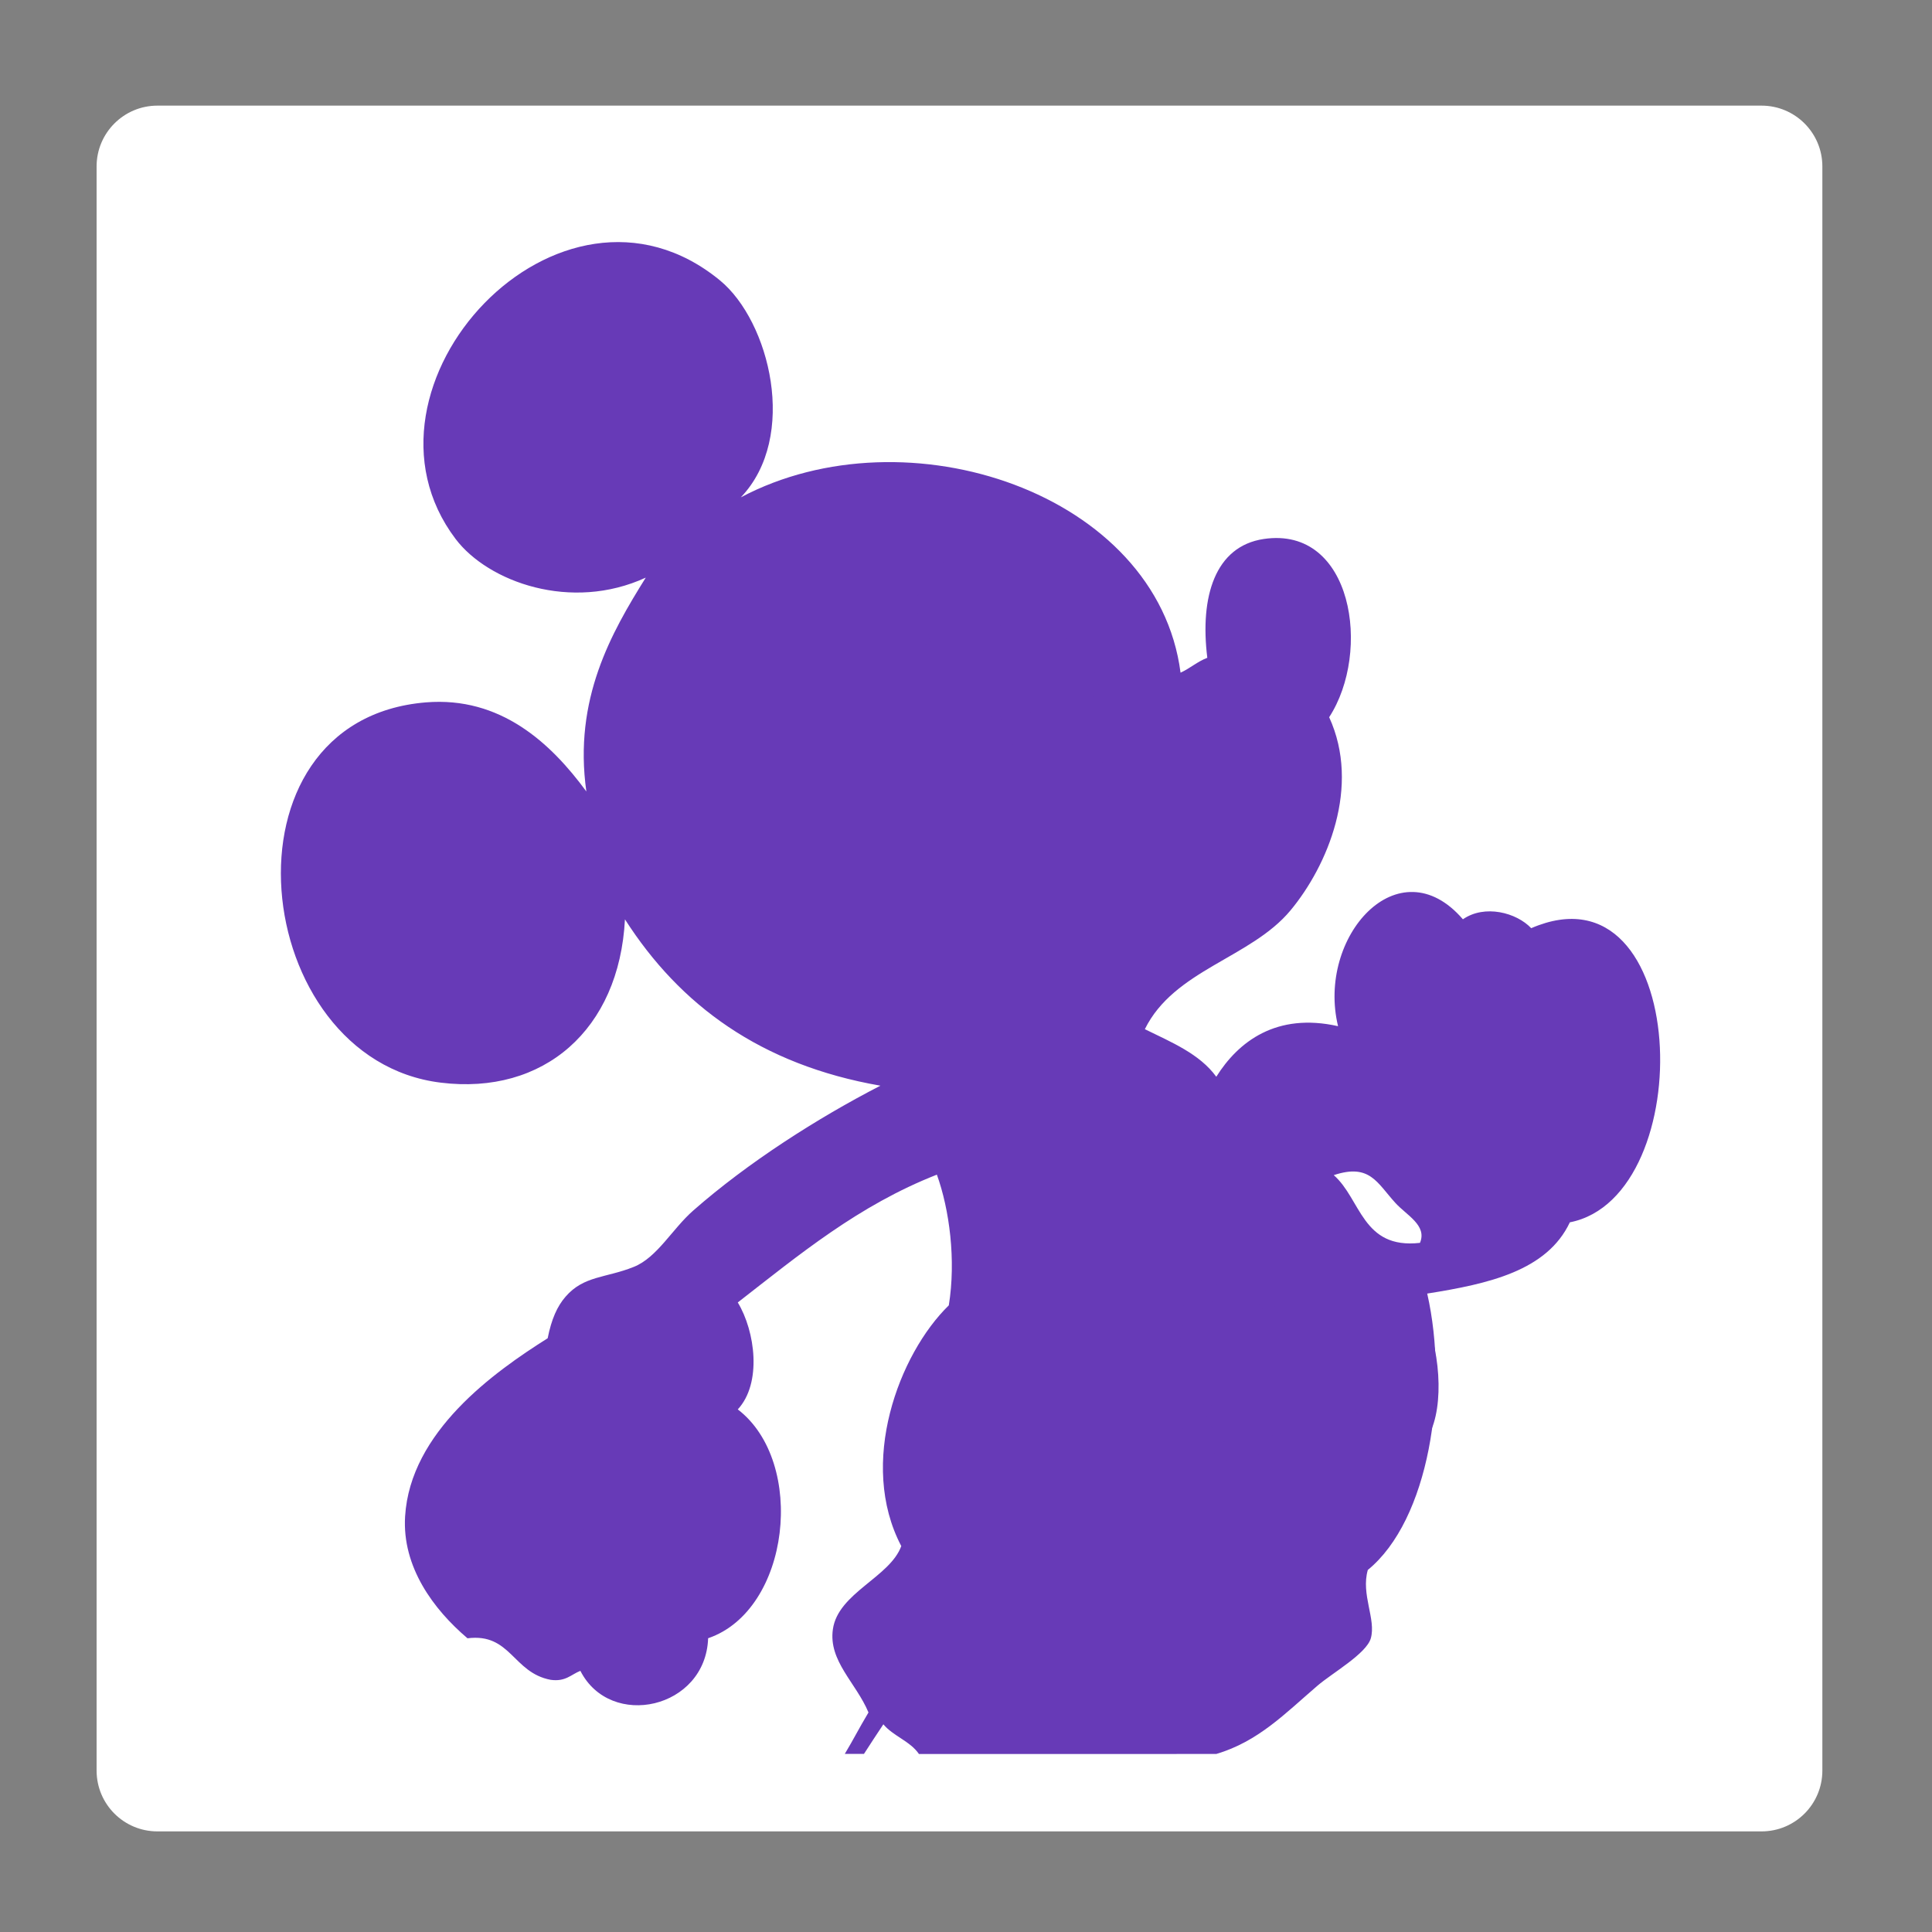
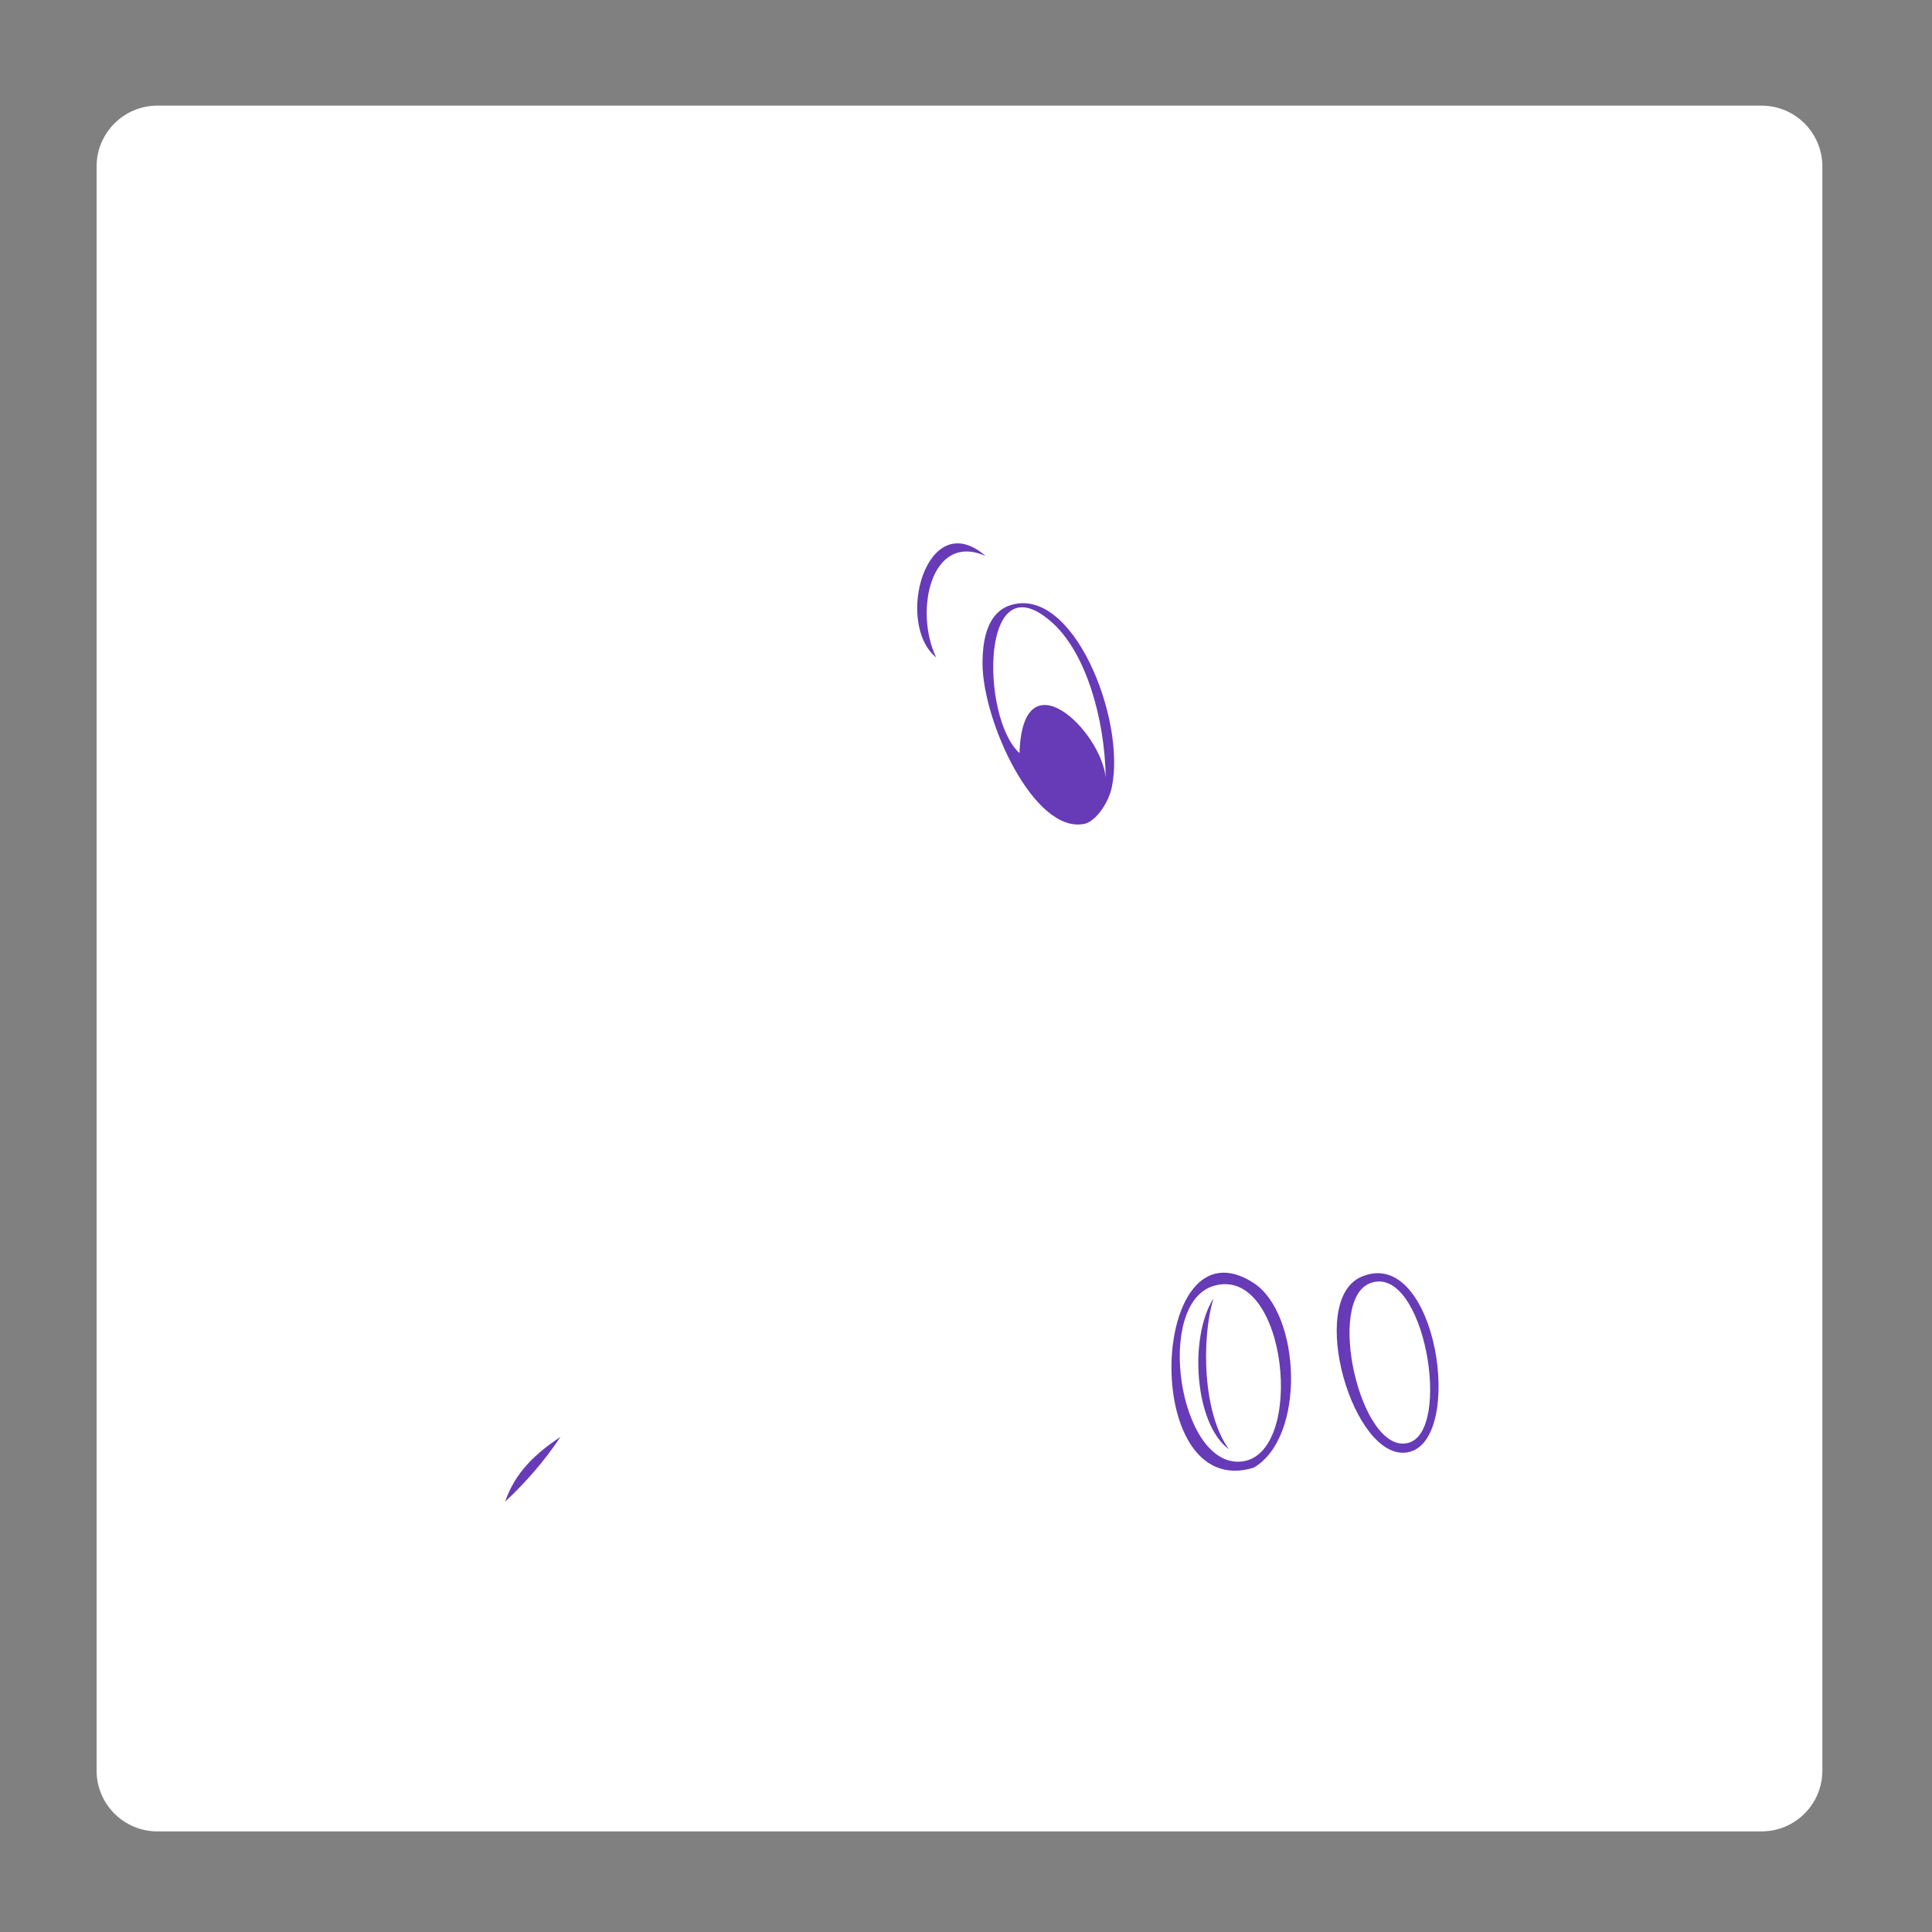
<svg xmlns="http://www.w3.org/2000/svg" version="1.1" x="0px" y="0px" width="40px" height="40px" viewBox="-1.13 -0.198 40 40" enable-background="new -1.13 -0.198 40 40" xml:space="preserve">
  <rect x="-1.13" y="-0.198" width="40" height="40" fill="#808080" stroke="none" />
  <defs>
</defs>
  <path fill-rule="evenodd" clip-rule="evenodd" fill="#FFFFFF" d="M36.6,36.46  c0,0.695-0.563,1.259-1.259,1.259H2.129c-0.695,0-1.259-0.563-1.259-1.259V3.248  c0-0.695,0.564-1.259,1.259-1.259H35.341c0.695,0,1.259,0.564,1.259,1.259V36.46z" />
-   <path fill-rule="evenodd" clip-rule="evenodd" fill="#673AB7" d="M17.896,36.117  c-0.182-0.267-0.531-0.369-0.737-0.615c-0.162,0.239-0.245,0.374-0.401,0.612H16.361  c0.189-0.316,0.285-0.514,0.49-0.857c-0.256-0.614-0.832-1.066-0.737-1.723  c0.107-0.752,1.179-1.075,1.416-1.722c-0.901-1.715-0.05-3.977,0.984-4.984  c0.152-0.938,0.013-1.986-0.247-2.706c-1.621,0.635-2.852,1.658-4.122,2.646  c0.363,0.6,0.502,1.673,0,2.214c1.427,1.094,1.087,4.156-0.614,4.738  c-0.05,1.462-2.021,1.9-2.645,0.675c-0.192,0.075-0.305,0.229-0.615,0.186  c-0.785-0.148-0.825-0.973-1.722-0.86c-0.705-0.599-1.355-1.477-1.292-2.522  c0.106-1.752,1.835-2.986,2.952-3.69c0.078-0.394,0.197-0.662,0.37-0.86  c0.377-0.438,0.836-0.385,1.414-0.618c0.485-0.195,0.796-0.787,1.231-1.167  c1.129-0.992,2.572-1.914,3.874-2.584c-2.479-0.432-4.152-1.668-5.289-3.444  c-0.119,2.288-1.685,3.644-3.814,3.381c-3.966-0.486-4.724-7.51-0.307-7.873  c1.543-0.126,2.584,0.839,3.322,1.845c-0.271-1.914,0.52-3.291,1.23-4.428  c-1.545,0.711-3.262,0.091-3.937-0.8c-2.388-3.154,2.156-8.083,5.475-5.352  c1.025,0.844,1.628,3.235,0.43,4.49c3.438-1.823,8.622-0.089,9.104,3.63  c0.198-0.09,0.346-0.229,0.554-0.308c-0.157-1.265,0.16-2.31,1.169-2.46  c1.842-0.274,2.235,2.335,1.354,3.69c0.657,1.435-0.032,3.074-0.8,3.999  c-0.82,0.988-2.41,1.229-3.016,2.46c0.551,0.271,1.133,0.51,1.479,0.985  c0.456-0.727,1.244-1.334,2.521-1.047c-0.448-1.849,1.254-3.756,2.585-2.213  c0.451-0.313,1.109-0.139,1.414,0.184c3.302-1.426,3.509,5.559,0.8,6.09  c-0.474,1.004-1.68,1.273-2.953,1.475c0.454,1.998,0.035,4.69-1.23,5.722  c-0.146,0.508,0.175,1.02,0.062,1.416c-0.093,0.32-0.802,0.72-1.106,0.982  c-0.669,0.574-1.223,1.154-2.093,1.412L17.896,36.117z M27.757,24.704  c-0.379-0.416-0.528-0.819-1.273-0.572c0.566,0.495,0.586,1.538,1.785,1.402  C28.422,25.17,27.99,24.963,27.757,24.704z" />
  <path fill-rule="evenodd" clip-rule="evenodd" fill="#673AB7" d="M19.275,11.312  c-1.137-0.5-1.481,1.158-1.021,2.104C17.385,12.71,18.053,10.255,19.275,11.312z" />
  <path fill-rule="evenodd" clip-rule="evenodd" fill="#673AB7" d="M19.786,12.333  c1.295-0.418,2.396,2.351,2.104,3.762c-0.067,0.335-0.341,0.72-0.573,0.765  c-1.039,0.205-2.099-2.123-2.105-3.316C19.21,12.995,19.338,12.478,19.786,12.333z   M20.68,12.716c-1.522-1.407-1.516,1.947-0.702,2.678c0.06-2.04,1.685-0.471,1.785,0.51  C21.742,14.646,21.341,13.327,20.68,12.716z" />
  <path fill-rule="evenodd" clip-rule="evenodd" fill="#673AB7" d="M24.824,30.19  c-2.378,0.724-2.154-5.221,0-3.826C25.799,26.995,25.916,29.555,24.824,30.19z M24.568,30.062  c1.349-0.128,0.955-4.095-0.574-3.636C22.772,26.793,23.274,30.185,24.568,30.062z" />
-   <path fill-rule="evenodd" clip-rule="evenodd" fill="#673AB7" d="M27.057,26.236  c1.562-0.67,2.165,3.417,0.956,3.635C26.889,30.072,25.912,26.726,27.057,26.236z   M28.013,29.679c0.94-0.214,0.346-3.711-0.765-3.314  C26.308,26.697,27.032,29.903,28.013,29.679z" />
-   <path fill-rule="evenodd" clip-rule="evenodd" fill="#673AB7" d="M27.248,26.491  c0.266,0.059,0.012,0.254,0,0.382c-0.073,0.774,0.131,1.785,0.446,2.297  C27.098,28.693,26.928,27.324,27.248,26.491z" />
+   <path fill-rule="evenodd" clip-rule="evenodd" fill="#673AB7" d="M27.057,26.236  c1.562-0.67,2.165,3.417,0.956,3.635C26.889,30.072,25.912,26.726,27.057,26.236z   M28.013,29.679c0.94-0.214,0.346-3.711-0.765-3.314  C26.308,26.697,27.032,29.903,28.013,29.679" />
  <path fill-rule="evenodd" clip-rule="evenodd" fill="#673AB7" d="M23.994,26.683  c-0.256,0.845-0.221,2.389,0.32,3.124C23.607,29.297,23.477,27.5,23.994,26.683z" />
  <path fill-rule="evenodd" clip-rule="evenodd" fill="#673AB7" d="M10.475,29.551  c-0.333,0.498-0.718,0.94-1.147,1.341C9.539,30.274,9.976,29.882,10.475,29.551z" />
-   <path fill-rule="evenodd" clip-rule="evenodd" fill="#673AB7" d="M10.794,30.062  c0.075,0.333-0.745,1.043-0.894,1.594C9.822,31.004,10.522,30.578,10.794,30.062z" />
-   <path fill-rule="evenodd" clip-rule="evenodd" fill="#673AB7" d="M11.496,30.445  c-0.058,0.432-0.525,1.006-0.829,1.402C10.83,31.266,11.18,30.872,11.496,30.445z" />
</svg>